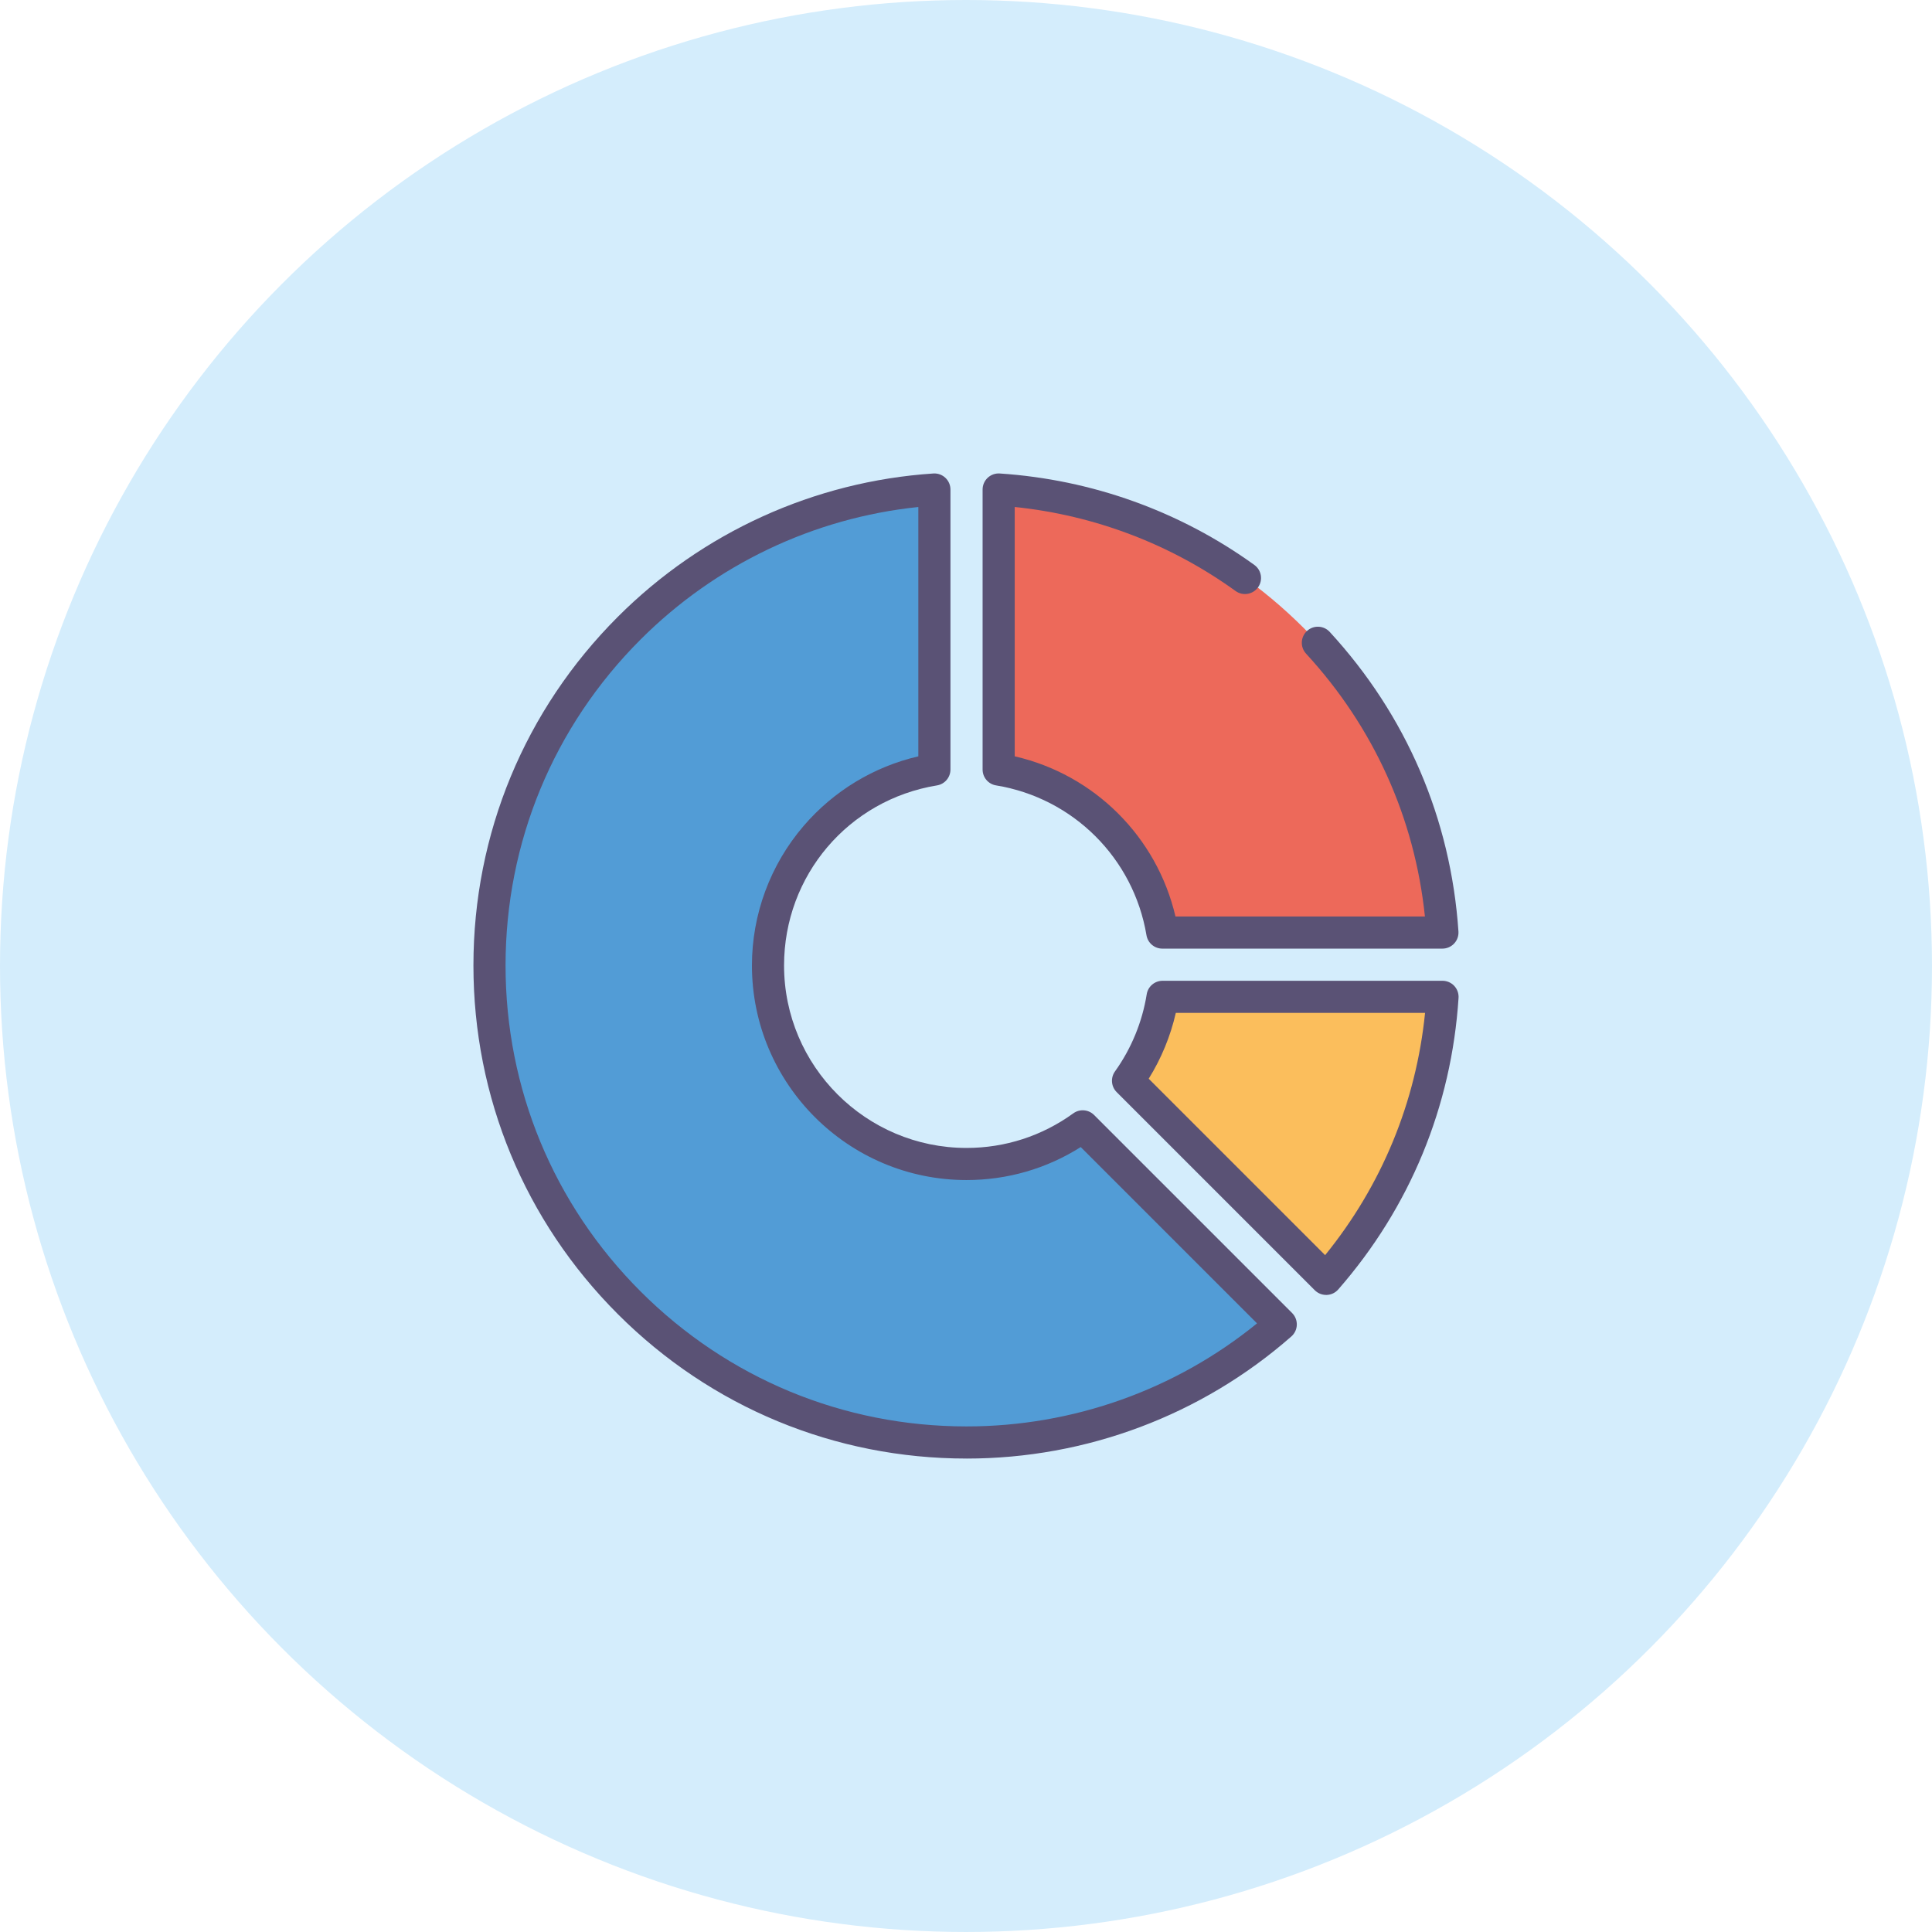
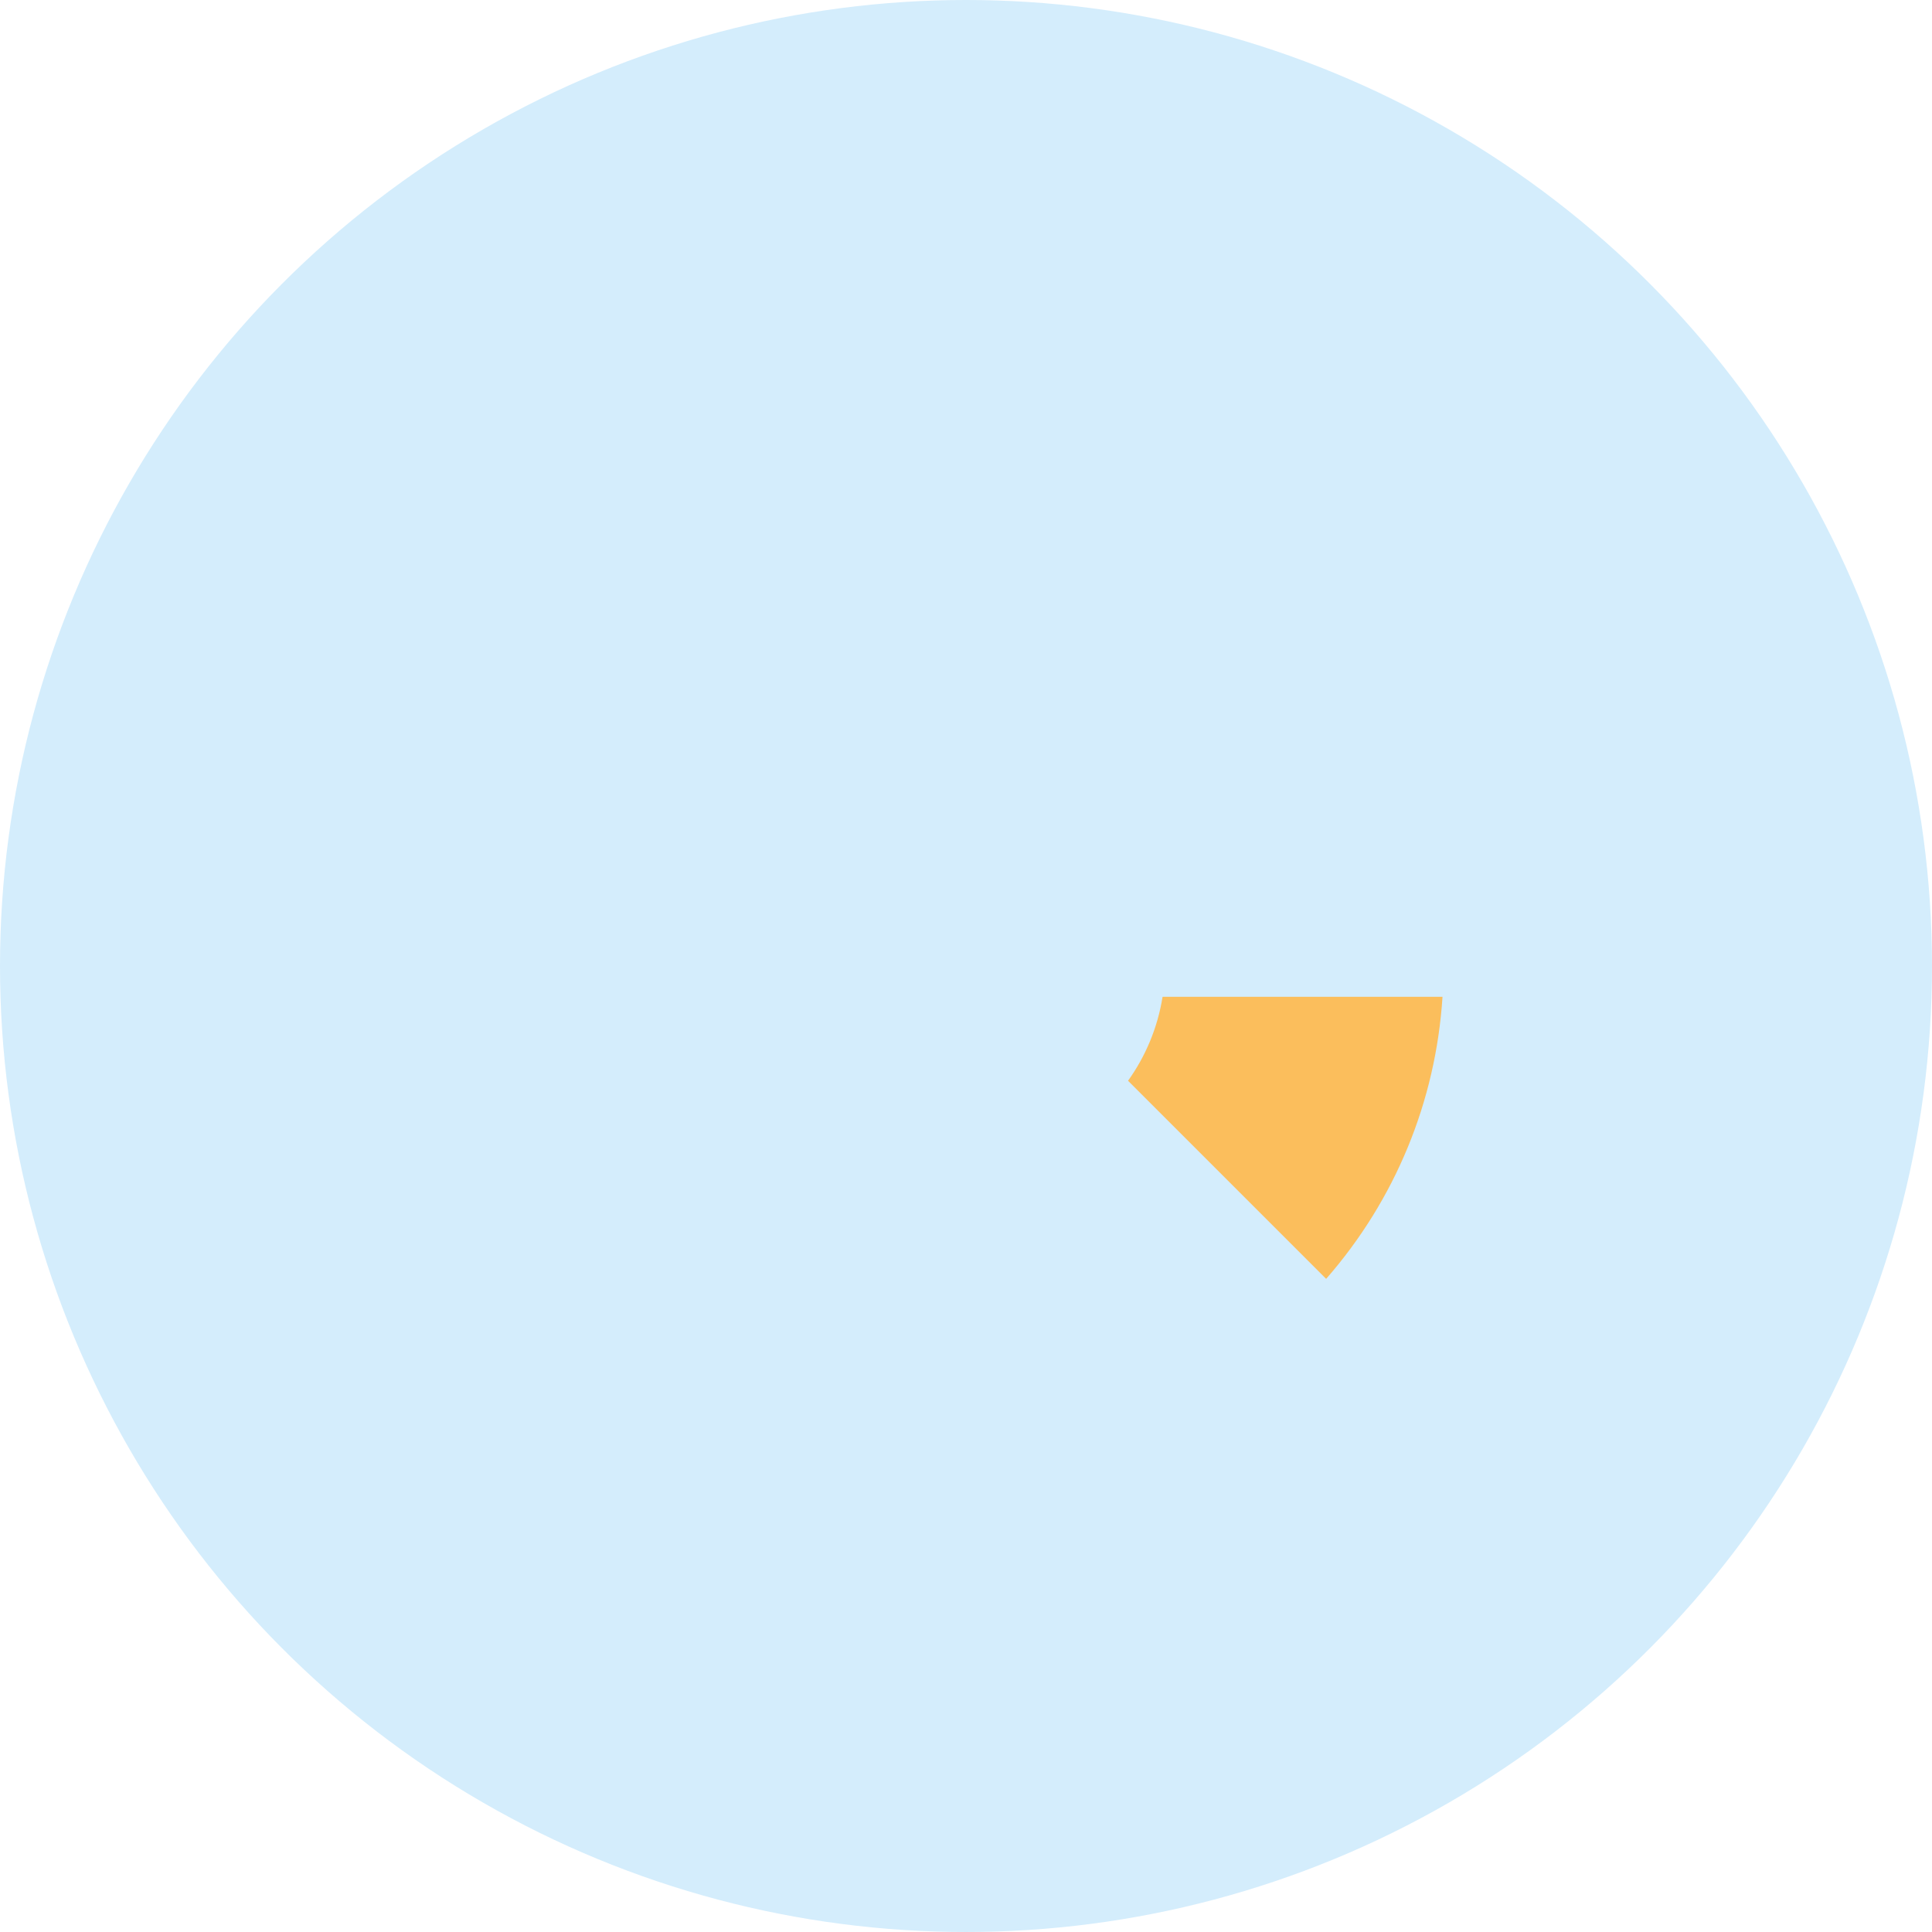
<svg xmlns="http://www.w3.org/2000/svg" viewBox="0 0 283.465 283.465">
  <defs>
    <style>.c{fill:#5a5275;}.d{fill:#ed695a;}.e{fill:#fbbe5c;}.f{fill:#d4edfc;}.g{fill:#529cd6;}</style>
  </defs>
  <g id="a">
    <circle class="f" cx="141.732" cy="141.732" r="141.732" />
  </g>
  <g id="b">
-     <path class="d" d="M211.632,136.826h-41.098c-2.049-12.24-11.756-21.915-24.011-23.917v-41.088c16.92,1.119,32.674,8.238,44.778,20.34,12.073,12.076,19.189,27.789,20.331,44.665Z" />
-     <path class="e" d="M211.647,146.255c-.993,15.373-6.94,29.788-17.074,41.38l-22.263-22.263-6.802-6.802c2.568-3.586,4.341-7.776,5.064-12.315h41.075v-0Z" />
-     <path class="g" d="M187.913,194.312c-12.765,11.206-28.962,17.332-46.105,17.332-18.693,0-36.27-7.283-49.49-20.5-13.22-13.22-20.5-30.797-20.5-49.49,0-18.696,7.28-36.273,20.5-49.493,12.101-12.101,27.855-19.221,44.775-20.34v41.088c-13.827,2.26-24.413,14.286-24.413,28.745,0,16.059,13.066,29.128,29.128,29.128,6.362,0,12.252-2.052,17.049-5.526l29.056,29.056Z" />
-     <path class="c" d="M211.633,139.183h-41.097c-1.151,0-2.134-.832-2.324-1.967-1.893-11.3-10.761-20.134-22.068-21.982-1.14-.186-1.976-1.171-1.976-2.326v-41.086c0-.652.27-1.275.746-1.721.476-.445,1.115-.674,1.766-.631,13.514.893,26.434,5.534,37.363,13.422,1.055.762,1.293,2.234.531,3.29-.762,1.056-2.234,1.293-3.29.531-9.532-6.879-20.687-11.116-32.403-12.327v36.583c11.698,2.685,20.857,11.811,23.586,23.5h36.6c-1.509-14.483-7.508-27.771-17.44-38.564-.882-.958-.82-2.448.138-3.33.957-.882,2.449-.82,3.33.138,11.239,12.213,17.771,27.412,18.89,43.953.044.651-.184,1.291-.63,1.768-.445.477-1.069.748-1.722.748Z" />
-     <path class="c" d="M194.573,189.994c-.624,0-1.224-.248-1.667-.69l-29.066-29.066c-.815-.815-.921-2.101-.25-3.038,2.399-3.351,4.008-7.263,4.655-11.314.182-1.144,1.169-1.985,2.327-1.985h41.074c.651,0,1.274.27,1.72.745.445.475.674,1.114.633,1.763-1.029,15.953-7.133,30.747-17.651,42.781-.429.491-1.043.783-1.695.805-.026.001-.053.001-.079.001ZM168.539,158.271l25.885,25.885c8.306-10.232,13.336-22.428,14.663-35.544h-36.571c-.775,3.405-2.126,6.686-3.976,9.659Z" />
-     <path class="c" d="M141.809,214c-19.325,0-37.493-7.525-51.157-21.19-13.665-13.664-21.19-31.832-21.19-51.157s7.525-37.493,21.19-51.157c12.405-12.405,28.844-19.872,46.287-21.025.652-.045,1.29.185,1.766.631.476.445.746,1.068.746,1.721v41.086c0,1.155-.837,2.14-1.976,2.326-13.001,2.125-22.437,13.236-22.437,26.419,0,14.762,12.01,26.772,26.772,26.772,5.663,0,11.079-1.756,15.665-5.076.938-.679,2.23-.576,3.049.242l29.056,29.056c.461.461.71,1.092.689,1.743s-.311,1.264-.801,1.695c-13.16,11.553-30.085,17.916-47.658,17.916ZM134.737,74.387c-15.364,1.595-29.753,8.442-40.753,19.442-12.774,12.774-19.809,29.758-19.809,47.824s7.035,35.05,19.809,47.824c12.774,12.774,29.759,19.809,47.824,19.809,15.584,0,30.621-5.351,42.625-15.119l-25.868-25.868c-5.019,3.172-10.771,4.839-16.756,4.839-17.361,0-31.485-14.124-31.485-31.485,0-7.505,2.696-14.779,7.59-20.481,4.399-5.124,10.314-8.698,16.824-10.201l0-36.584h0Z" />
+     <path class="e" d="M211.647,146.255c-.993,15.373-6.94,29.788-17.074,41.38l-22.263-22.263-6.802-6.802c2.568-3.586,4.341-7.776,5.064-12.315v-0Z" />
  </g>
</svg>